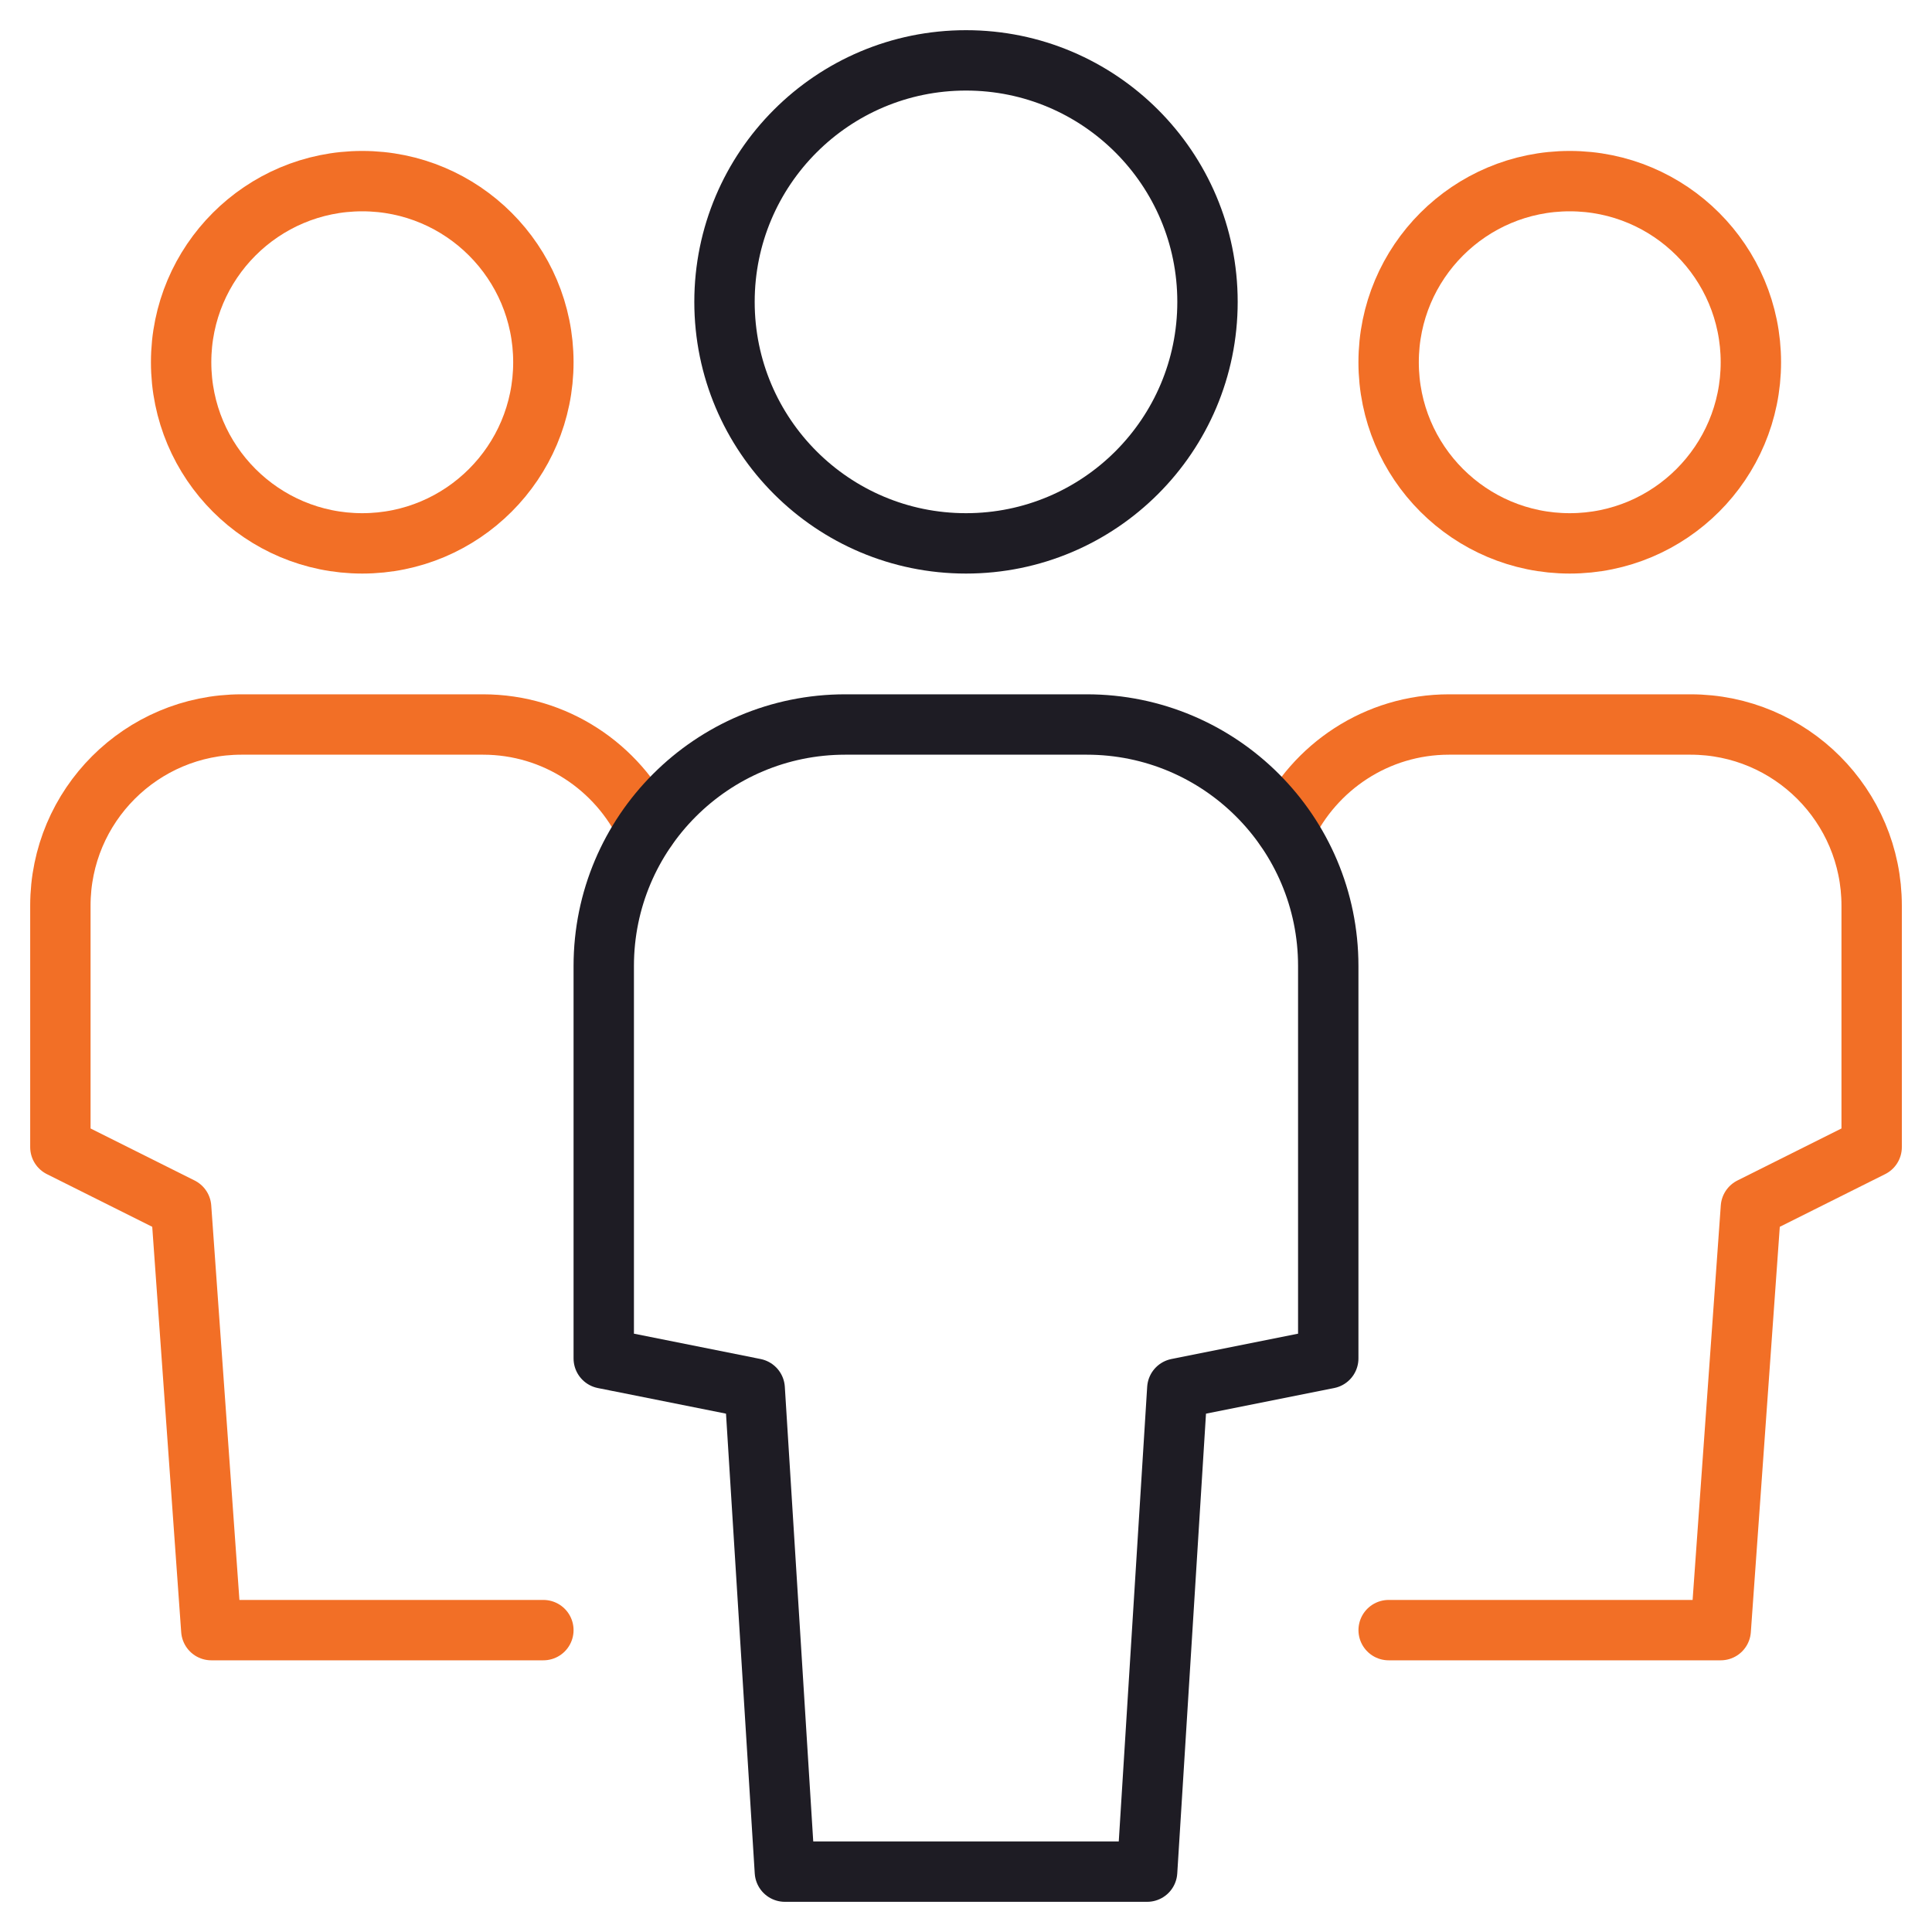
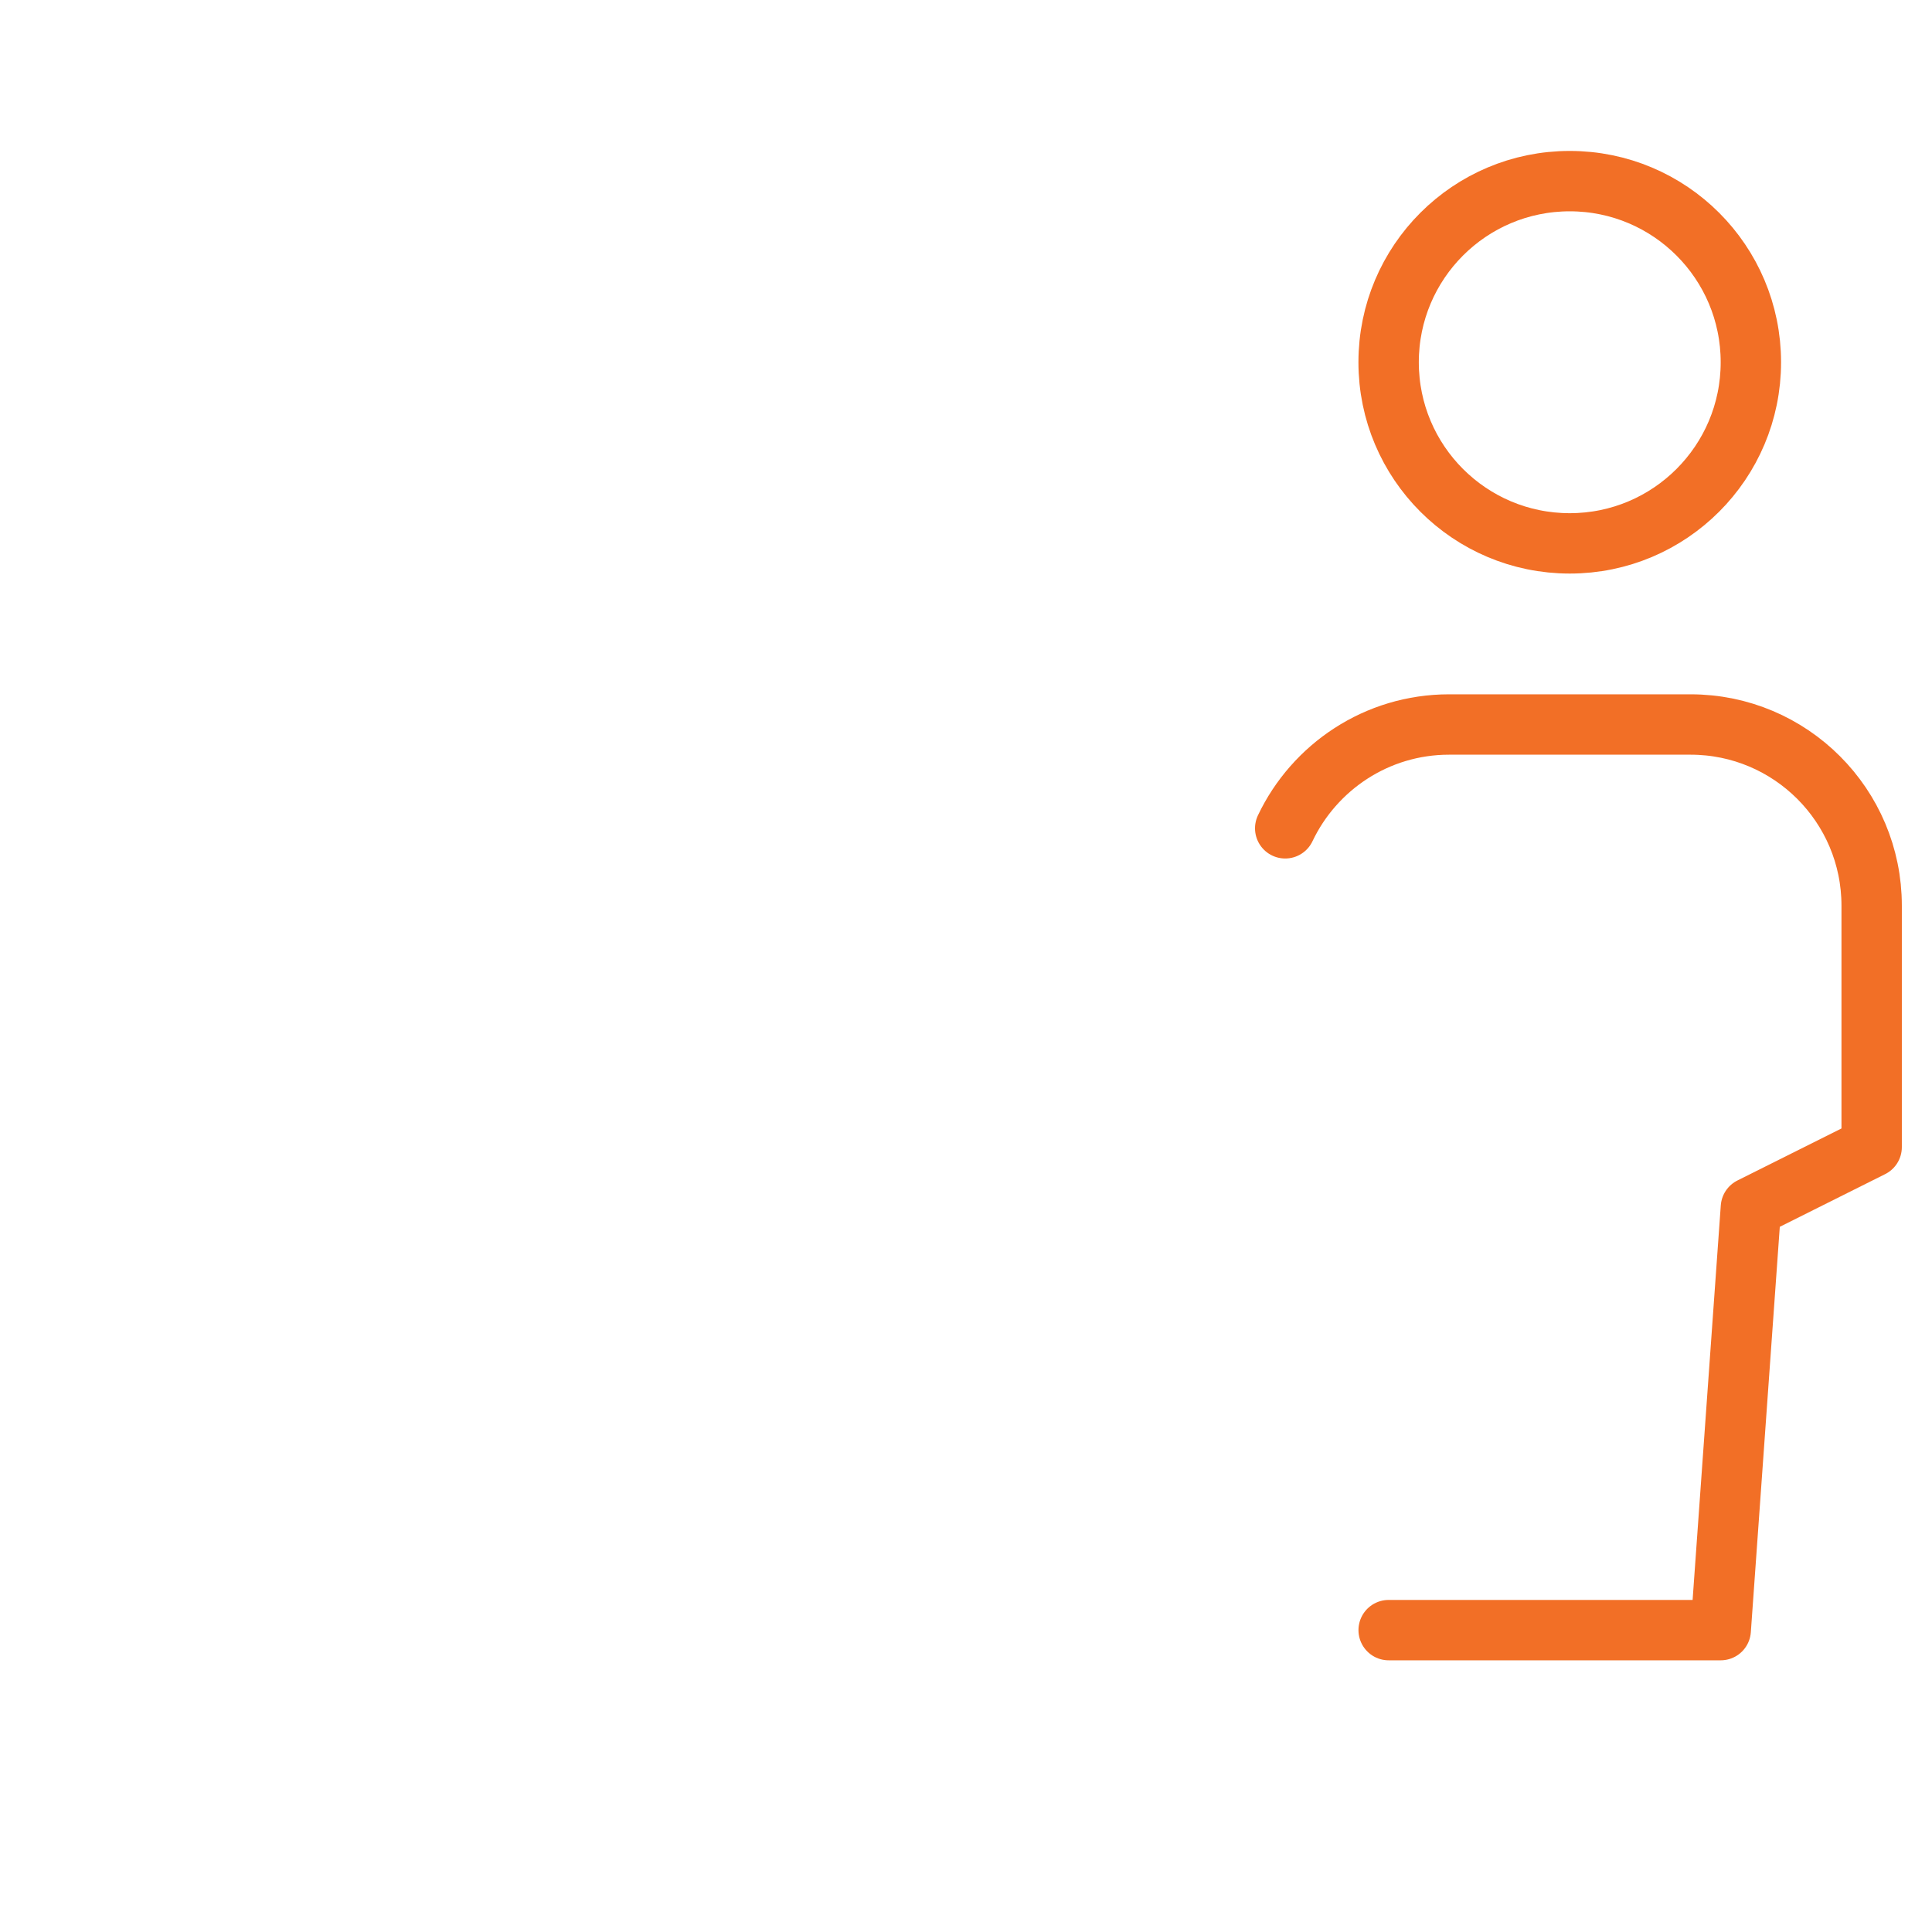
<svg xmlns="http://www.w3.org/2000/svg" width="64" height="64" viewBox="0 0 64 64" fill="none">
-   <path d="M21.427 27.439C20.464 25.41 18.395 24 16 24H8C4.686 24 2 26.686 2 30V38L6 40L7 54H18" stroke="#F26F26" stroke-width="2" stroke-miterlimit="10" stroke-linecap="round" stroke-linejoin="round" />
-   <path d="M12 18C15.314 18 18 15.314 18 12C18 8.686 15.314 6 12 6C8.686 6 6 8.686 6 12C6 15.314 8.686 18 12 18Z" stroke="#F26F26" stroke-width="2" stroke-miterlimit="10" stroke-linecap="round" stroke-linejoin="round" />
  <path d="M42.574 27.439C43.537 25.41 45.606 24 48.001 24H56.001C59.315 24 62.001 26.686 62.001 30V38L58.001 40L57.001 54H46.001" stroke="#F26F26" stroke-width="2" stroke-miterlimit="10" stroke-linecap="round" stroke-linejoin="round" />
  <path d="M52 18C55.314 18 58 15.314 58 12C58 8.686 55.314 6 52 6C48.686 6 46 8.686 46 12C46 15.314 48.686 18 52 18Z" stroke="#F26F26" stroke-width="2" stroke-miterlimit="10" stroke-linecap="round" stroke-linejoin="round" />
-   <path d="M38 62H26L25 46L20 45V32C20 27.582 23.582 24 28 24H36C40.418 24 44 27.582 44 32V45L39 46L38 62Z" stroke="#1E1C24" stroke-width="2" stroke-miterlimit="10" stroke-linecap="round" stroke-linejoin="round" />
-   <path d="M32 18C36.418 18 40 14.418 40 10C40 5.582 36.418 2 32 2C27.582 2 24 5.582 24 10C24 14.418 27.582 18 32 18Z" stroke="#1E1C24" stroke-width="2" stroke-miterlimit="10" stroke-linecap="round" stroke-linejoin="round" />
</svg>